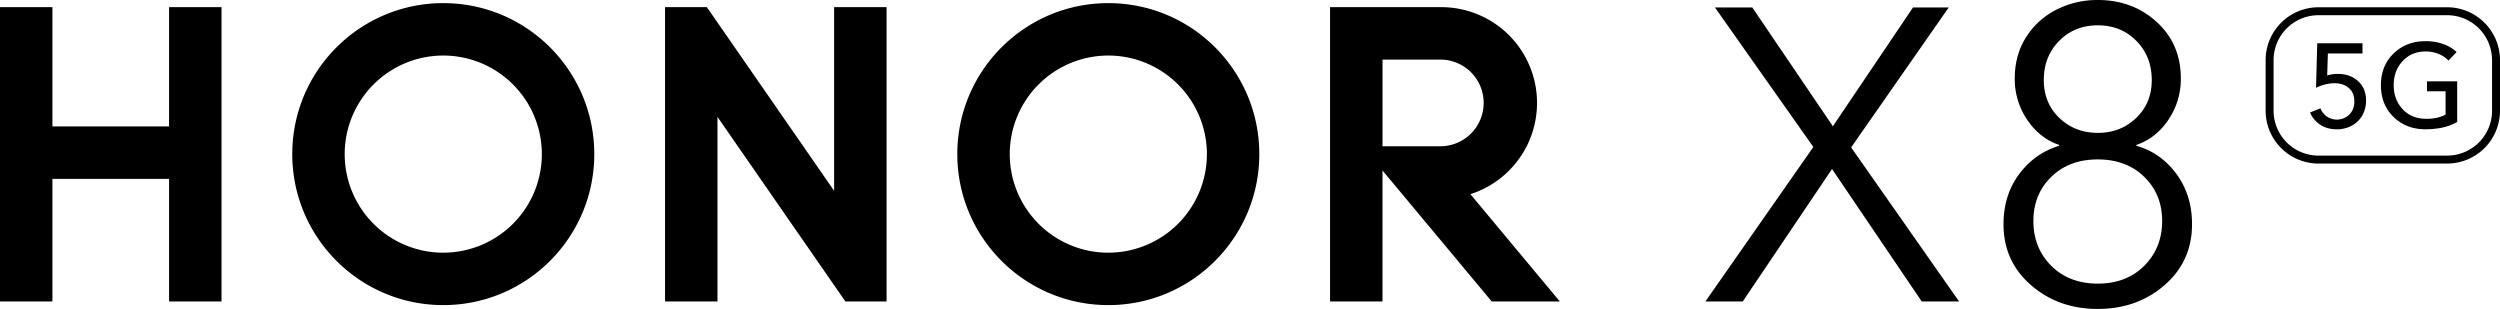
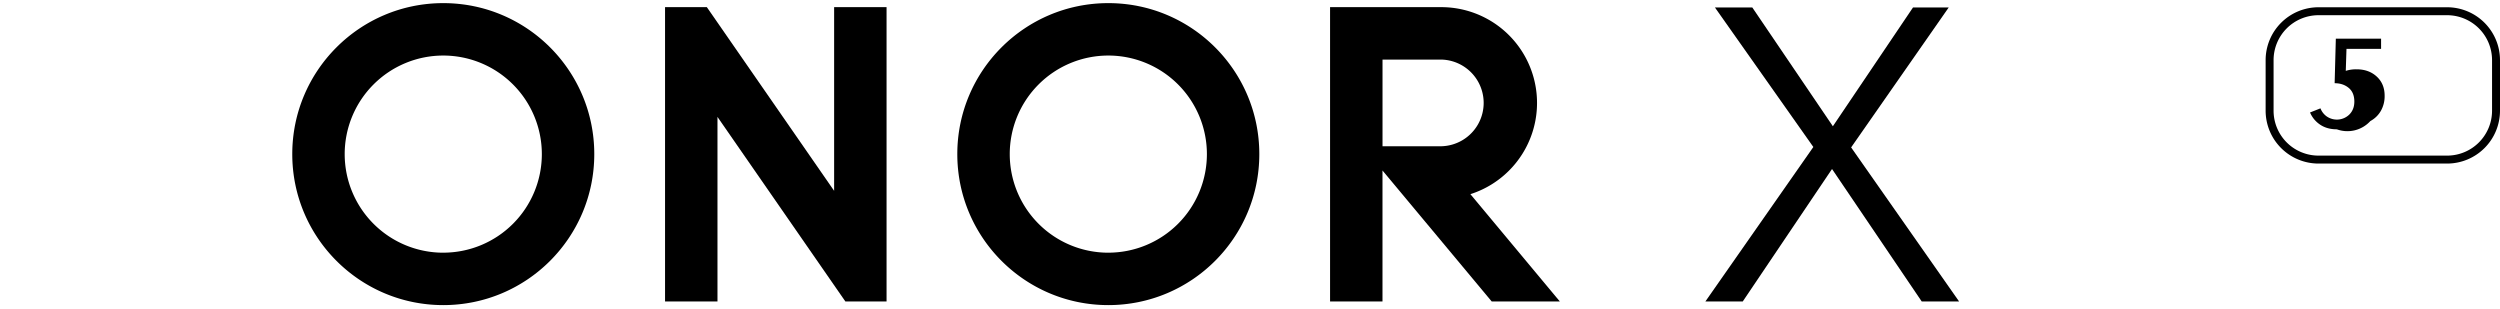
<svg xmlns="http://www.w3.org/2000/svg" viewBox="0 0 3199.09 395.33">
  <g id="图层_2" data-name="图层 2">
    <g id="图层_1-2" data-name="图层 1">
      <path d="M2182.27,385.77,2320.42,188.1,2194.49,9.56h47.82l103.09,152,102.54-152h45.7L2368.77,188.63l138.15,197.14H2459.1L2344.33,216.26,2230.09,385.77Z" />
-       <path d="M2684.39,395.33q-50.47,0-85.55-30.55t-35.07-77.85q0-37.17,19.92-64T2635,186.51v-1.06q-25-8.5-40.91-32.16a92.4,92.4,0,0,1-15.94-52.87q0-29.73,14.35-52.6a97,97,0,0,1,38.78-35.33A115.18,115.18,0,0,1,2684.39,0q44.63,0,75.46,28.16t30.82,72.26a92.47,92.47,0,0,1-15.94,52.87q-15.95,23.66-40.92,32.16v1.06q31.33,9,51.27,36.13T2805,286.93q0,47.31-35.07,77.85T2684.39,395.33Zm0-32.41q36.66,0,59.51-22.85t22.86-57.39q0-34-22.86-56.32T2684.39,204q-36.66,0-59.51,22.32T2602,282.68q0,34.56,22.85,57.39T2684.39,362.92Zm0-192.88q29.22,0,49.15-19.13t19.93-48.36q0-30.28-19.66-50.21t-49.42-19.93q-29.76,0-49.42,19.93t-19.66,50.21q0,29.24,19.93,48.36T2684.39,170Z" />
-       <polygon points="216.36 9.14 283.45 9.14 283.45 385.77 216.36 385.77 216.36 228.89 67.08 228.89 67.08 385.77 0 385.77 0 9.14 67.08 9.14 67.08 161.8 216.36 161.8 216.36 9.14" />
      <polygon points="1067.38 244.19 904.5 9.14 851.02 9.14 851.02 385.77 918.11 385.77 918.11 149.59 1081.77 385.77 1134.47 385.77 1134.47 9.14 1067.38 9.14 1067.38 244.19" />
      <path d="M1418.25,4C1311.54,4,1225,90.48,1225,197.2s86.52,193.22,193.23,193.22,193.23-86.51,193.23-193.22S1525,4,1418.25,4Zm0,319.36A126.14,126.14,0,1,1,1544.39,197.2,126.14,126.14,0,0,1,1418.25,323.33Z" />
      <path d="M1881.57,248.46A122.56,122.56,0,0,0,1844.65,9.15H1702V385.77h67.08V218.16l139.76,167.61h87.18Zm-112.45-61.3V76.23h74.71a55.47,55.47,0,0,1,0,110.93Z" />
      <path d="M567.24,4C460.52,4,374,90.48,374,197.2s86.52,193.22,193.24,193.22S760.46,303.91,760.46,197.2,674,4,567.24,4Zm0,319.36A126.14,126.14,0,1,1,693.36,197.2,126.14,126.14,0,0,1,567.24,323.33Z" />
-       <path d="M2990.29,165.47q-12.28,0-21.07-5.76A35.37,35.37,0,0,1,2956,143.94l13.34-5.3a22.72,22.72,0,0,0,8.18,10.46,22.85,22.85,0,0,0,28.73-2.5q6.43-6.43,6.45-16.6,0-11.52-7.21-17.51t-18-6a53.78,53.78,0,0,0-23.8,5.91l1.52-57h57.91v13h-44.27l-.91,28.2a42.64,42.64,0,0,1,13.8-2q15.75,0,25.84,9.32t10.08,24.48a37.85,37.85,0,0,1-4.85,19.41,33.81,33.81,0,0,1-13.42,13A39.7,39.7,0,0,1,2990.29,165.47Z" />
-       <path d="M3104,165.47q-25,0-41.16-15.84t-16.14-40.7q0-24.71,16.22-40.48t40.93-15.76a65.92,65.92,0,0,1,22.66,3.71,48.11,48.11,0,0,1,17.06,10.23l-10.46,10.92a34.85,34.85,0,0,0-12.51-8.5,42.8,42.8,0,0,0-16.6-3.18q-18.18,0-29.56,12.36t-11.37,30.7q0,18.5,11.45,30.77T3104.44,152a58.92,58.92,0,0,0,15.39-1.67,46.78,46.78,0,0,0,9.62-3.64V116.81h-23.8V104.08h38.66v52a68.44,68.44,0,0,1-21.38,7.66A116.42,116.42,0,0,1,3104,165.47Z" />
+       <path d="M2990.29,165.47q-12.28,0-21.07-5.76A35.37,35.37,0,0,1,2956,143.94l13.34-5.3a22.72,22.72,0,0,0,8.18,10.46,22.85,22.85,0,0,0,28.73-2.5q6.43-6.43,6.45-16.6,0-11.52-7.21-17.51t-18-6l1.52-57h57.91v13h-44.27l-.91,28.2a42.64,42.64,0,0,1,13.8-2q15.75,0,25.84,9.32t10.08,24.48a37.85,37.85,0,0,1-4.85,19.41,33.81,33.81,0,0,1-13.42,13A39.7,39.7,0,0,1,2990.29,165.47Z" />
      <path d="M3131.47,209.3H2966.8a67.7,67.7,0,0,1-67.62-67.61V76.91A67.7,67.7,0,0,1,2966.8,9.29h164.67a67.7,67.7,0,0,1,67.62,67.62v64.78A67.7,67.7,0,0,1,3131.47,209.3ZM2966.8,19.46a57.51,57.51,0,0,0-57.45,57.45v64.78a57.51,57.51,0,0,0,57.45,57.44h164.67a57.52,57.52,0,0,0,57.45-57.44V76.91a57.52,57.52,0,0,0-57.45-57.45Z" />
    </g>
  </g>
</svg>